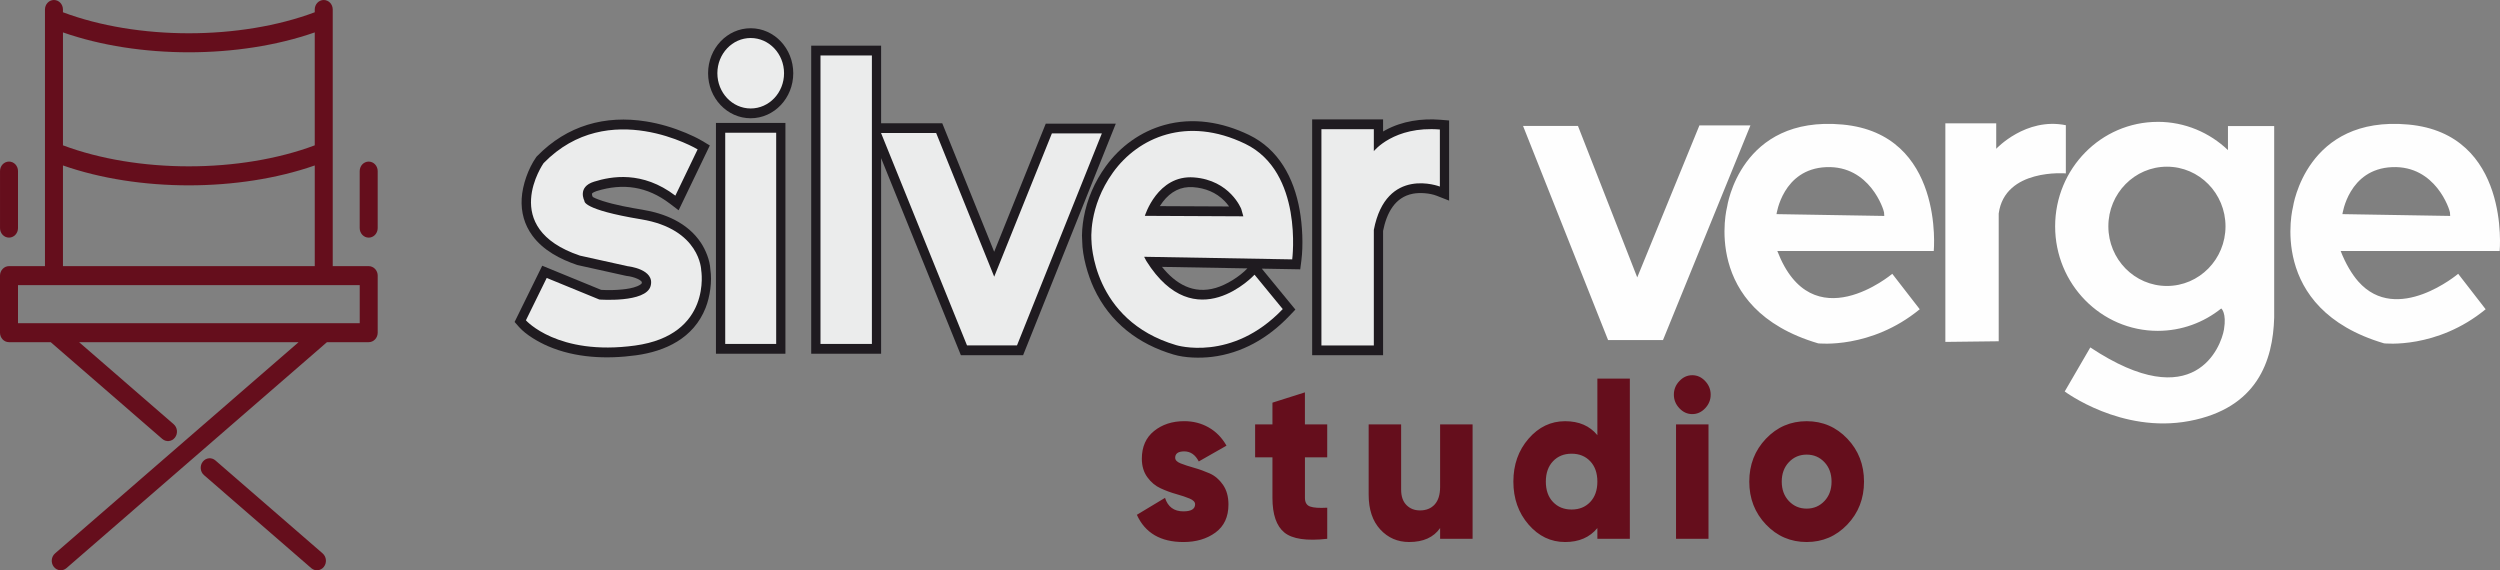
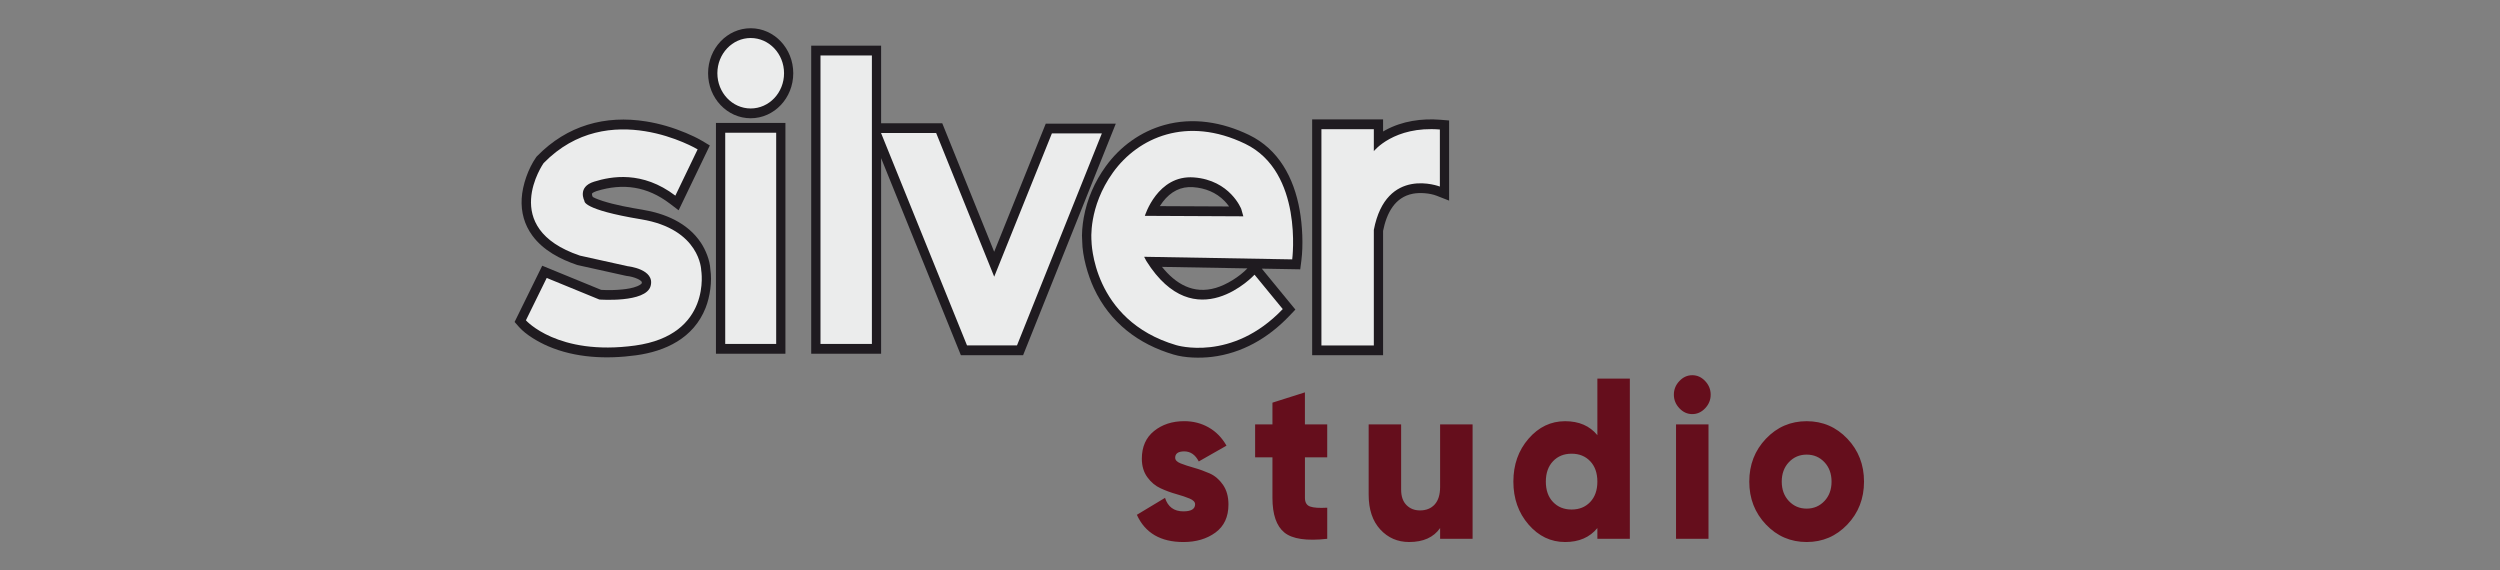
<svg xmlns="http://www.w3.org/2000/svg" xml:space="preserve" width="162.56mm" height="37.082mm" version="1.1" style="shape-rendering:geometricPrecision; text-rendering:geometricPrecision; image-rendering:optimizeQuality; fill-rule:evenodd; clip-rule:evenodd" viewBox="0 0 16255.96 3708.19">
  <rect x="0" y="0" width="16255.96" height="3708.19" fill="#808080" stroke="none" />
  <defs>
    <style type="text/css">
   
    .fil0 {fill:#1F1B20}
    .fil4 {fill:#650E1C}
    .fil1 {fill:#EBECEC}
    .fil2 {fill:#FEFEFE}
    .fil3 {fill:#650E1C;fill-rule:nonzero}
   
  </style>
  </defs>
  <g id="Katman_x0020_1">
    <path class="fil0" d="M5729.52 801.43l397.39 0 337.67 835.71 335.41 -833.19 455.43 0 -602.81 1505.81 -404.54 0 -518.72 -1281.52 0 1271.73 -454.5 0 0 -2003.01 454.5 0 0 504.43 0.17 0.04zm-1819.49 1083.45c44.84,2.86 93.72,1.68 137.63,-2.86 31.4,-3.19 66.87,-8.78 96.24,-20.92 5,-2.02 26.9,-12.49 28.54,-18.79 1.05,-4.03 2.01,-7.14 -0.34,-10.59 -5.72,-7.98 -19.37,-15.21 -27.95,-19.16 -19.5,-8.79 -46.73,-16.06 -68.04,-18.2l-3.32 -0.34 -317.83 -70.51 -2.99 -0.97c-107.75,-36.4 -220.04,-94.31 -290.69,-191.01 -51.27,-70.18 -74.09,-152 -69.09,-240.26 5,-88.84 42.95,-196 93.59,-268.2l2.99 -4.16 3.44 -3.57c195.55,-200.55 443.67,-268.33 709.14,-225.76 88,14.16 175.33,39.84 258.12,74.59 35.09,14.75 72.91,32.11 105.86,51.73l50.18 29.97 -202.81 421.43 -56.99 -43.29c-147.51,-112.29 -304.6,-134.98 -476.48,-81.48 -5.01,1.55 -29.04,10.21 -30.09,17.94 -0.59,4.29 1.3,11.56 3.19,15.59l2.73 5c16.77,10.13 50.31,21.39 63.29,25.6 82.54,26.39 174.03,42.82 259.05,56.86 144.27,23.78 293.21,83.96 380.03,214.79 30.68,46.27 58.75,114.05 61.48,172.47 12.36,79.22 -2.27,178.9 -30.93,251.31 -78.04,197.44 -262.02,282.24 -452.23,308.17 -189.83,25.93 -393.95,17.95 -573.06,-59.59 -60.18,-26.05 -142.26,-72.79 -187.68,-124.31l-28.92 -32.82 179.74 -365.75 383.61 157.26 0.59 -0.17zm745.4 -1085.34l451.65 0 0 1500.47 -451.65 0 0 -1500.47zm225.76 -615.93c152.98,0 276.91,131.08 276.91,292.71 0,161.63 -124.06,292.62 -276.91,292.62 -152.84,0 -276.9,-131.07 -276.9,-292.62 0,-161.63 124.06,-292.71 276.9,-292.71zm3323.4 1563.18l218.49 266.19 -39.96 41.85c-138.23,144.99 -308.76,242.53 -503.51,265.73 -75.77,9.03 -174.15,7.27 -248.58,-15.21 -226.01,-66.61 -413.7,-206.01 -518.34,-431.77 -39.59,-85.4 -74.6,-207.1 -75.77,-304.52 -4.42,-47.82 1.68,-107.41 9.87,-153.43 21.65,-121.58 71.82,-234.92 142.64,-333.18 95.02,-131.79 229.08,-227.06 380.75,-269.42 186.25,-52.11 377.76,-19.38 551.08,64.21 191.84,92.54 292.24,277.37 329.73,489.34 17.61,99.69 24.04,227.07 10.84,328.77l-7.27 55.89 -250.01 -4.41 0.04 -0.04zm-648.83 -11.43c88.51,110.02 203.15,179.74 349.82,136.66 69.34,-20.34 153.31,-72.07 205.55,-126.91l-555.37 -9.75zm1437.44 -880.31c5.13,-3.11 10.21,-5.97 15.21,-8.57 109.9,-59.93 236.35,-77.54 358.73,-67.66l55.56 4.54 0 521.07 -80.99 -31.65c-43.87,-17.14 -108.46,-21.89 -153.89,-13.32 -118.6,22.36 -171.17,126.54 -194.5,241.82l0 808.44 -461.14 0 0 -1533.42 461.14 0 0 78.63 -0.12 0.12zm-1451.73 485.31l450.56 2.14c-9.5,-13.19 -19.96,-25.67 -28.66,-34.63 -55.77,-57.57 -127.76,-85.14 -204.83,-90.85 -80.99,-6.06 -146.3,29.25 -196.85,94.55 -6.56,8.45 -13.45,18.2 -20.09,28.79l-0.13 0z" />
    <path class="fil1" d="M3554.87 1807.47l-135.23 275.35c0,0 205.42,233.03 709.01,164.15 503.59,-68.88 430.92,-489.93 430.92,-489.93 0,0 -5,-267.36 -390.83,-331.03 -385.84,-63.63 -368.27,-119.19 -368.27,-119.19 0,0 -49.46,-90.64 62.32,-125.48 111.71,-34.84 313.76,-72.67 528.6,90.86l144.86 -300.95c0,0 -578.31,-344.69 -1001.76,89.68 0,0 -295.44,421.56 236.23,601.13l311.53 69.09c0,0 178.65,18.45 148.22,128.94 -30.55,110.48 -333.26,87.54 -333.26,87.54l-342.08 -140.24 -0.26 0.08zm1160.79 -944.43l331.37 0 0 1373.43 -331.37 0 0 -1373.43zm619.45 -502.54l334.23 0 0 1875.97 -334.23 0 0 -1875.97zm-453.79 -113.34c119.77,0 216.85,102.54 216.85,229.08 0,126.53 -97.08,229.08 -216.85,229.08 -119.77,0 -216.72,-102.55 -216.72,-229.08 0,-126.54 97.07,-229.08 216.72,-229.08zm3521.09 1439.45c0,0 73.88,-568.44 -305.91,-751.63 -379.78,-183.18 -695.94,-40.42 -859,185.92 -163.18,226.35 -140.23,444.51 -140.23,444.51 0,0 2.27,517.03 550.36,678.7 0,0 361.96,113.14 693.33,-234.33l-183.52 -223.61c0,0 -384.91,417.6 -703.55,-88.97l-14.37 -27.49 962.97 16.9 -0.08 0zm-958.1 -283.21c0,0 82.08,-267.49 318.43,-249.8 236.35,17.73 308.42,205.55 308.42,205.55l13.45 47.44 -640.26 -3.11 -0.04 -0.08zm1148.05 -563.43l340.78 0 0 142.97c0,0 130.03,-165.08 429.38,-140.83l0 371c0,0 -348.86,-136.33 -429.38,281.65l0 751.5 -340.78 0 0 -1406.25 0 -0.04zm-2505.08 24.96l-358.39 0 559.02 1381.16 324.86 0 551.91 -1378.68 -324.94 0 -375.03 931.7 -377.51 -934.31 0.08 0.13z" />
-     <path class="fil2" d="M10260.42 818.66l-357.09 0 552.97 1392.47 357.09 0 568.69 -1395.92 -331.75 0 -404.41 988.56 -385.5 -985.07 0 -0.04zm1296.48 813.61l1017.1 0c0,0 71.36,-761.46 -593.52,-822.48 -664.89,-61.02 -750.07,534.31 -750.07,534.31 0,0 -174.87,662.28 591.88,888.5 0,0 342.8,39.5 660.6,-221.73l-178.65 -230.5c0,0 -521.07,440.08 -747.34,-147.98l0 -0.12zm-5.33 -239.92c0,0 39.71,-294.01 323.42,-305.57 283.67,-11.43 373.95,276.9 375.75,294.13 1.77,17.15 1.56,23.2 1.56,23.2l-700.82 -11.76 0.09 0zm1097.83 830.79l0 -1421.12 330.78 0 0 165.45c0,0 191.38,-206.26 452.69,-153.31l0 313.43c0,0 -396.93,-34.38 -436.51,260.85l0 830.59 -347.09 4.16 0.13 -0.05zm1381.2 -1430.87c176.51,0 337.09,69.8 456.4,183.77l0 -156.29 300.56 0 0 1219.79c0.25,8.19 0.25,16.64 0,25.34 -7.73,280.81 -109.43,589.23 -552,672.74 -442.49,83.5 -810,-192.1 -810,-192.1l166.42 -286.4c679.64,451.01 850.93,-7.27 869.13,-116.58 18.2,-109.18 -17.74,-136.79 -17.74,-136.79l0 0c-113.59,91.11 -256.9,145.57 -412.73,145.57 -368.6,0 -667.4,-304.26 -667.4,-679.5 0,-375.29 298.8,-679.43 667.4,-679.43l-0.04 -0.12zm59.59 291.65c210.42,0 380.88,173.65 380.88,387.77 0,214.2 -170.58,387.77 -380.88,387.77 -210.42,0 -380.87,-173.65 -380.87,-387.77 0,-214.12 170.58,-387.77 380.87,-387.77zm1129.81 548.35l1033.74 0c0,0 71.36,-761.46 -593.52,-822.48 -664.88,-61.02 -750.07,534.31 -750.07,534.31 0,0 -174.87,662.28 591.88,888.5 0,0 342.81,39.5 660.6,-221.73l-178.65 -230.5c0,0 -397.73,335.4 -649.54,49.96 -40.56,-45.89 -83.04,-116.45 -114.44,-197.94l0 -0.12zm11.31 -239.92c0,0 39.71,-294.01 323.42,-305.57 283.68,-11.43 373.95,276.9 375.75,294.13 1.77,17.15 1.56,23.2 1.56,23.2l-700.82 -11.76 0.09 0z" />
    <path class="fil3" d="M7641.54 2976.9c0,14.88 11.89,27.11 35.93,36.52 23.91,9.41 52.82,18.79 86.57,28.33 33.79,9.41 67.58,21.51 101.32,36.39 33.79,14.88 62.71,39.38 86.58,73.63 23.91,34.25 35.93,77.07 35.93,128.68 0,80.39 -28.2,141.08 -84.47,182.35 -56.28,41.14 -125.74,61.73 -208.41,61.73 -148.3,0 -249.17,-59 -302.71,-177.09l183.07 -110.15c18.78,58.54 58.62,87.79 119.64,87.79 50.69,0 76.03,-15.34 76.03,-46.14 0,-14.88 -12.02,-27.24 -35.94,-37.24 -23.91,-9.87 -52.82,-19.62 -86.57,-29.04 -33.79,-9.41 -67.57,-21.77 -101.32,-37.23 -33.79,-15.34 -62.7,-39.38 -86.57,-72.2 -23.92,-32.7 -35.93,-72.92 -35.93,-120.49 0,-77.32 26.51,-137.38 79.47,-180.08 53.03,-42.69 118.46,-64 196.38,-64 58.16,0 111.2,13.66 159.02,40.93 47.83,27.23 86.37,66.74 115.49,118.34l-180.21 102.67c-22.48,-43.66 -54,-65.43 -94.3,-65.43 -39.38,0 -59.13,13.91 -59.13,41.65l0.13 0.08zm988.64 -2.98l-144.98 0 0 263.33c0,29.75 11.3,48.54 33.78,56.48 22.49,7.98 59.6,10.46 111.2,7.48l0 202.31c-134.18,14.88 -227.06,1.3 -278.79,-40.93 -51.61,-42.24 -77.46,-117.3 -77.46,-225.38l0 -263.34 -112.62 0 0 -214.32 112.62 0 0 -141.29 211.14 -66.95 0 208.28 144.99 0 0 214.33 0.12 0zm734.02 -214.33l211.13 0 0 743.97 -211.13 0 0 -69.93c-42.24,60.56 -109.31,90.78 -201.39,90.78 -75.05,0 -137.71,-27.24 -187.93,-81.83 -50.18,-54.59 -75.31,-129.9 -75.31,-226.22l0 -456.86 211.13 0 0 424.04c0,43.66 11.43,77.07 34.5,100.4 23.08,23.32 52.33,34.96 88.01,34.96 40.3,0 72.32,-12.86 95.73,-38.66 23.45,-25.8 35.22,-64.01 35.22,-114.56l0 -406.18 0.04 0.09zm1022.56 -297.58l211.13 0 0 1041.59 -211.13 0 0 -69.93c-49.72,60.56 -119.65,90.78 -209.71,90.78 -92.87,0 -172.22,-37.95 -237.9,-113.85 -65.65,-75.9 -98.59,-168.9 -98.59,-278.92 0,-110.15 32.82,-203.15 98.59,-279.05 65.77,-75.9 144.98,-113.85 237.9,-113.85 90.15,0 159.99,30.22 209.71,90.78l0 -367.55zm-288.59 802.01c30.93,32.69 71.36,49.12 121.08,49.12 49.71,0 90.14,-16.3 121.07,-49.12 30.93,-32.7 46.4,-76.82 46.4,-132.38 0,-55.56 -15.47,-99.69 -46.4,-132.38 -30.93,-32.7 -71.36,-49.13 -121.07,-49.13 -49.72,0 -90.15,16.43 -121.08,49.13 -30.93,32.69 -46.52,76.82 -46.52,132.38 0,55.56 15.46,99.68 46.52,132.38zm989.4 -609.33c-23.91,25.34 -51.85,37.95 -83.75,37.95 -31.9,0 -59.85,-12.61 -83.76,-37.95 -23.91,-25.34 -35.93,-54.84 -35.93,-88.5 0,-33.67 11.89,-63.17 35.93,-88.51 23.91,-25.34 51.86,-37.95 83.76,-37.95 31.9,0 59.84,12.61 83.75,37.95 23.92,25.34 35.94,54.84 35.94,88.51 0,33.79 -12.02,63.29 -35.94,88.5zm-189.36 848.87l0 -743.97 211.13 0 0 743.97 -211.13 0zm1114.01 -93c-72.33,75.9 -160.46,113.85 -264.64,113.85 -104.18,0 -192.43,-37.95 -264.63,-113.85 -72.33,-75.9 -108.47,-168.9 -108.47,-278.92 0,-110.15 36.14,-203.15 108.47,-279.05 72.2,-75.9 160.45,-113.85 264.63,-113.85 104.18,0 192.35,37.95 264.64,113.85 72.2,75.9 108.34,168.9 108.34,279.05 0,110.15 -36.14,203.15 -108.34,278.92zm-380.12 -152.47c30.93,32.7 69.46,49.13 115.48,49.13 46.02,0 84.47,-16.43 115.49,-49.13 30.93,-32.69 46.39,-74.93 46.39,-126.45 0,-51.61 -15.46,-93.72 -46.39,-126.46 -30.93,-32.69 -69.47,-49.12 -115.49,-49.12 -46.02,0 -84.47,16.3 -115.48,49.12 -30.93,32.7 -46.53,74.93 -46.53,126.46 0,51.6 15.47,93.71 46.53,126.45z" />
-     <path class="fil4" d="M58.5 1545.07c32.36,0 58.54,-27.7 58.54,-61.87l0 -370.87c0,-34.12 -26.18,-61.73 -58.54,-61.73 -32.23,0 -58.42,27.69 -58.42,61.73l0 370.87c0,34.13 26.19,61.87 58.42,61.87zm2280.54 309.01l-2222 0 0 247.27 2222 0 0 -247.27zm-1929.64 -123.6l1637.27 0 0 -654.67c-247.15,86.36 -532.63,129.19 -818.7,129.4 -285.94,-0.13 -571.42,-42.95 -818.57,-129.4l0 654.67zm0 -785.49c239.92,90.14 529.06,136.66 818.57,136.54 289.64,0.12 578.77,-46.53 818.7,-136.54l0 -734.35c-247.15,86.36 -532.63,129.18 -818.7,129.39 -285.94,-0.12 -571.42,-42.95 -818.57,-129.39l0 734.35zm2046.54 847.35l0 370.88c0,16.18 -6.3,32.23 -17.14,43.66 -10.93,11.56 -25.93,18.07 -41.4,18.07l-271.44 0 -1693.88 1469.21c-24.96,21.64 -61.86,17.86 -82.32,-8.58 -20.47,-26.39 -16.9,-65.3 8.07,-86.95l1583.72 -1373.68 -1427.31 0 615.17 533.6c24.96,21.64 28.66,60.56 8.07,86.95 -20.47,26.39 -57.32,30.21 -82.33,8.57l-725.31 -629.08 -271.44 0c-15.34,0 -30.47,-6.55 -41.27,-18.07 -10.93,-11.43 -17.15,-27.48 -17.15,-43.66l0 -370.88c0,-16.3 6.3,-32.23 17.15,-43.66 10.84,-11.56 25.93,-18.2 41.27,-18.2l233.95 0 0 -1668.65c0,-34.13 26.18,-61.87 58.42,-61.87 32.36,0 58.54,27.7 58.54,61.87l0 17.94c239.92,90.15 529.05,136.67 818.57,136.54 289.64,0.13 578.77,-46.52 818.69,-136.54l0 -17.94c0,-34.13 26.19,-61.87 58.54,-61.87 32.36,0 58.42,27.7 58.42,61.87l0 1668.65 233.96 0c15.33,0 30.46,6.64 41.39,18.2 10.84,11.43 17.15,27.36 17.15,43.66l-0.09 -0.04zm-1055.3 1201.46c-24.96,-21.64 -61.73,-17.86 -82.32,8.58 -20.47,26.39 -16.9,65.31 8.06,86.95l697.37 604.83c24.97,21.64 61.74,17.86 82.33,-8.58 20.47,-26.39 16.9,-65.3 -8.07,-86.95l-697.37 -604.83zm938.26 -1510.47l0 -370.87c0,-34.13 26.18,-61.74 58.54,-61.74 32.24,0 58.42,27.7 58.42,61.74l0 370.87c0,34.13 -26.18,61.86 -58.42,61.86 -32.23,0 -58.54,-27.69 -58.54,-61.86z" />
  </g>
</svg>